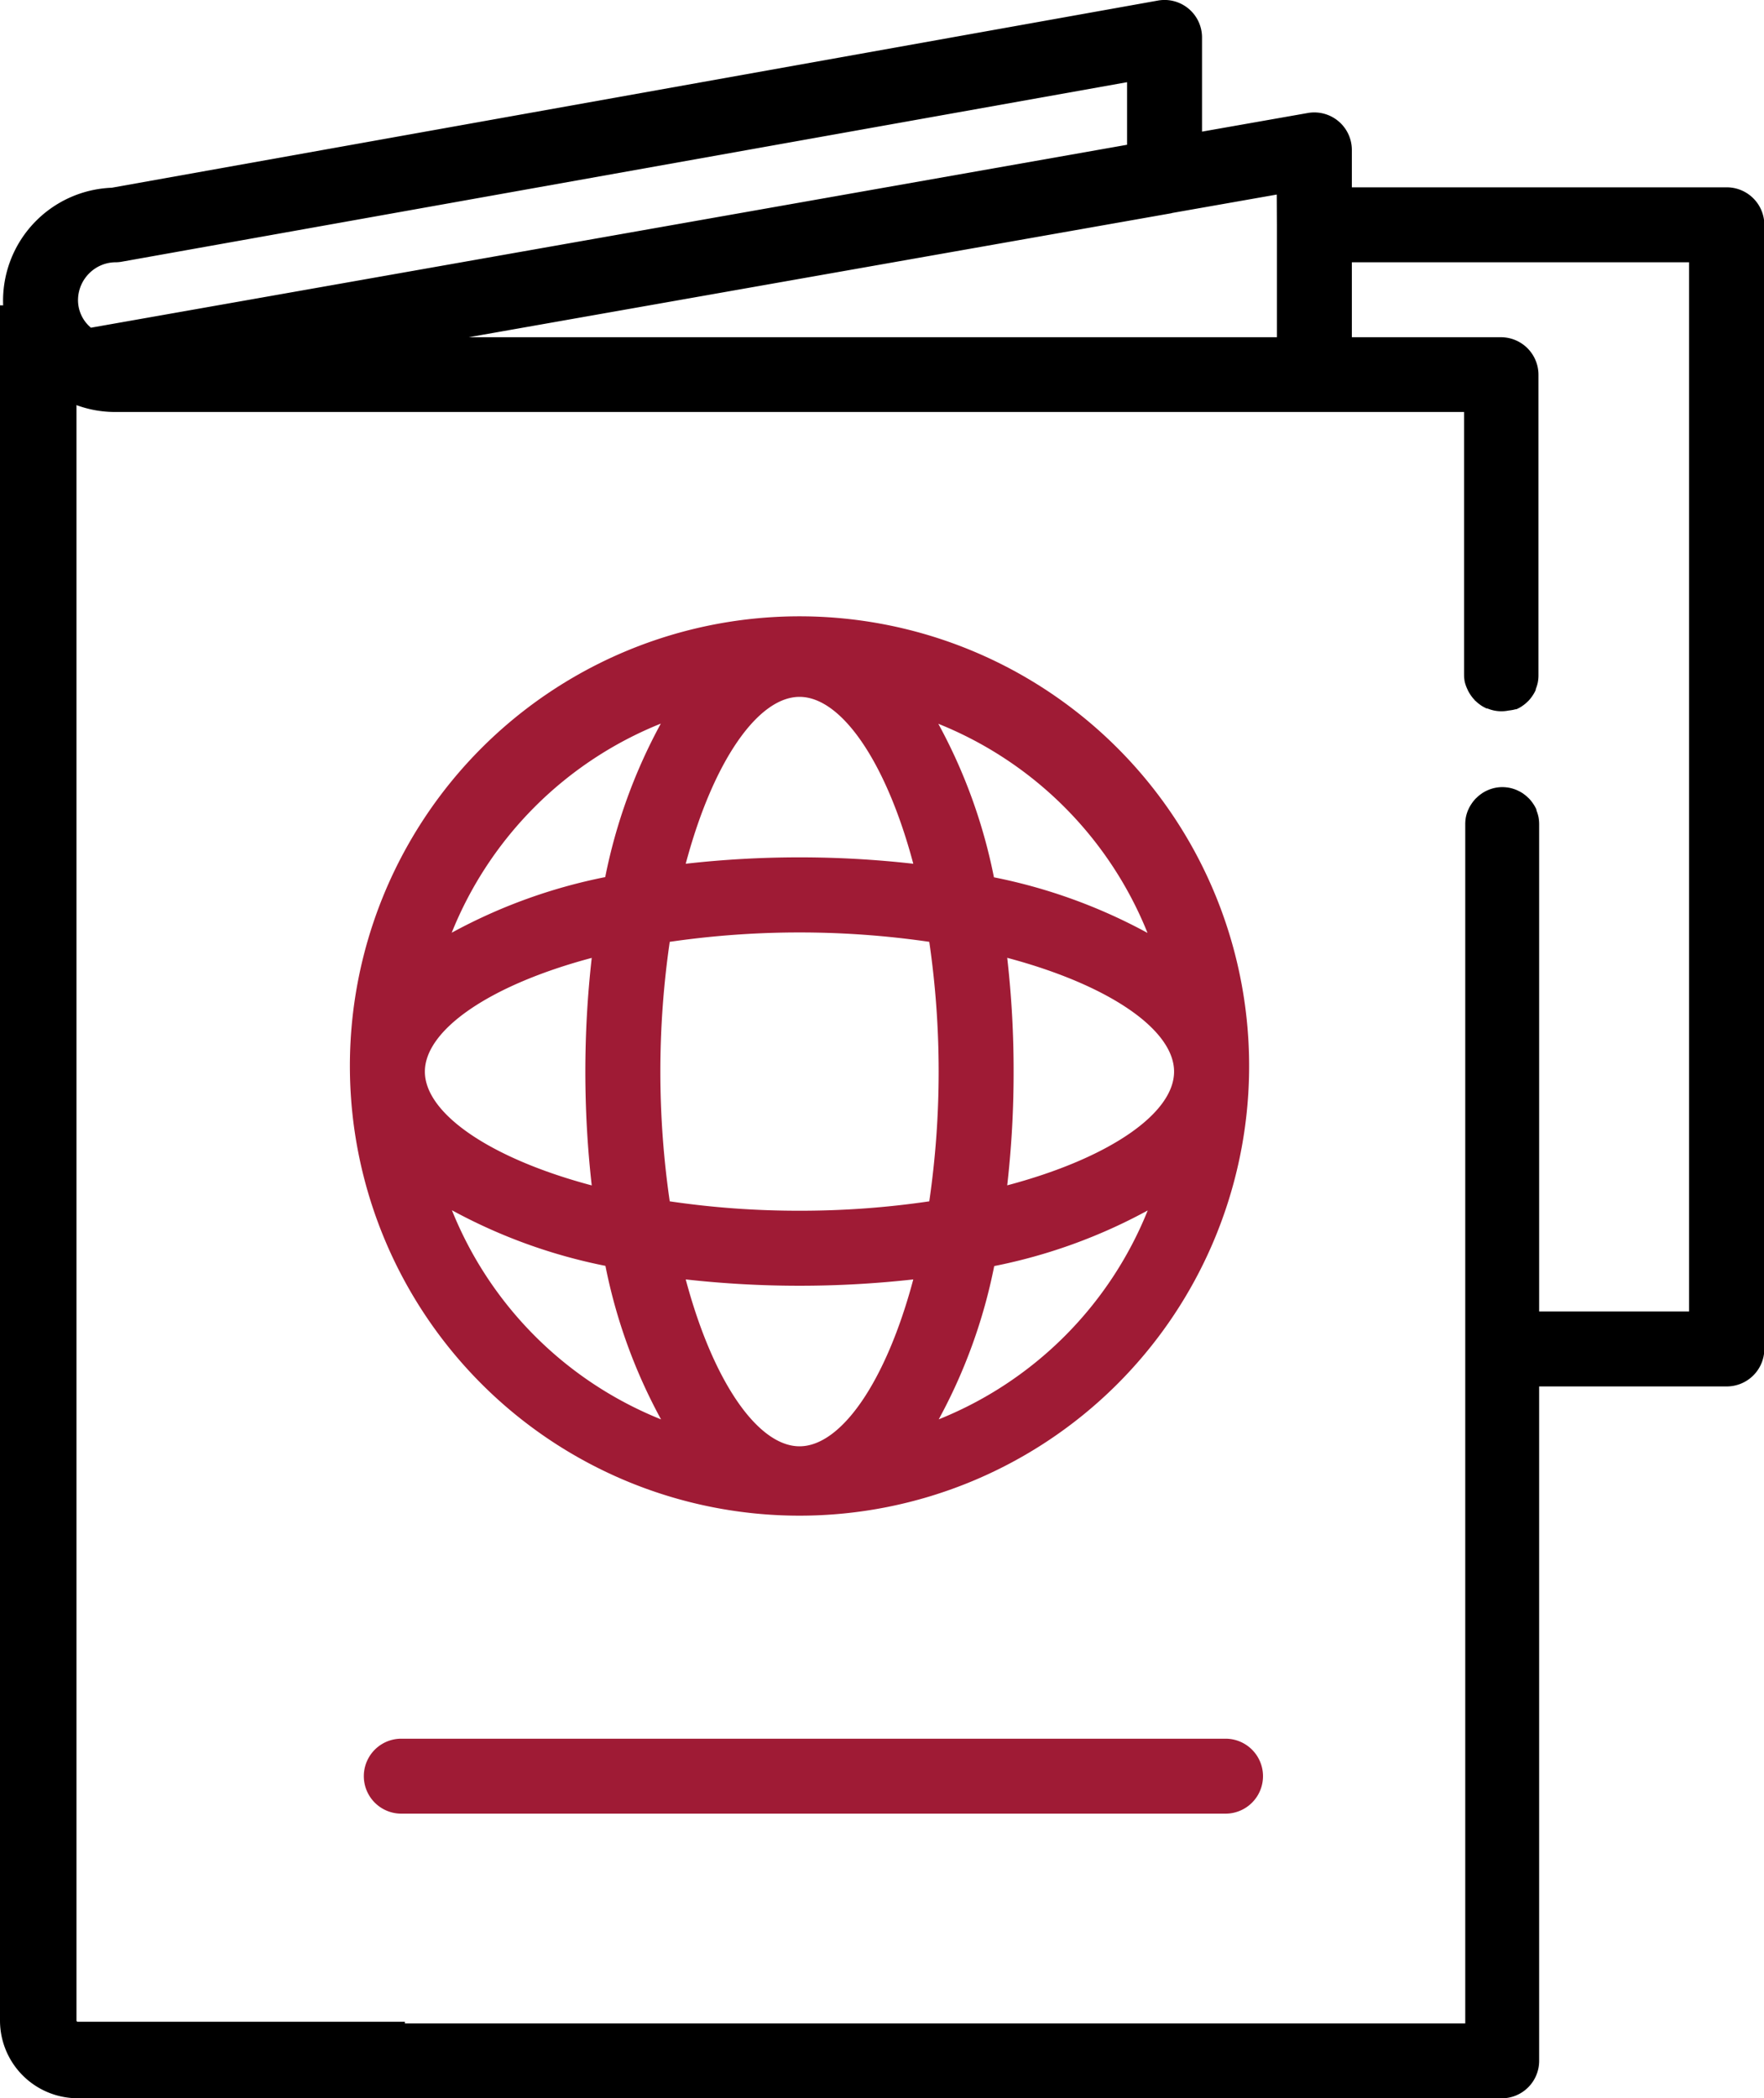
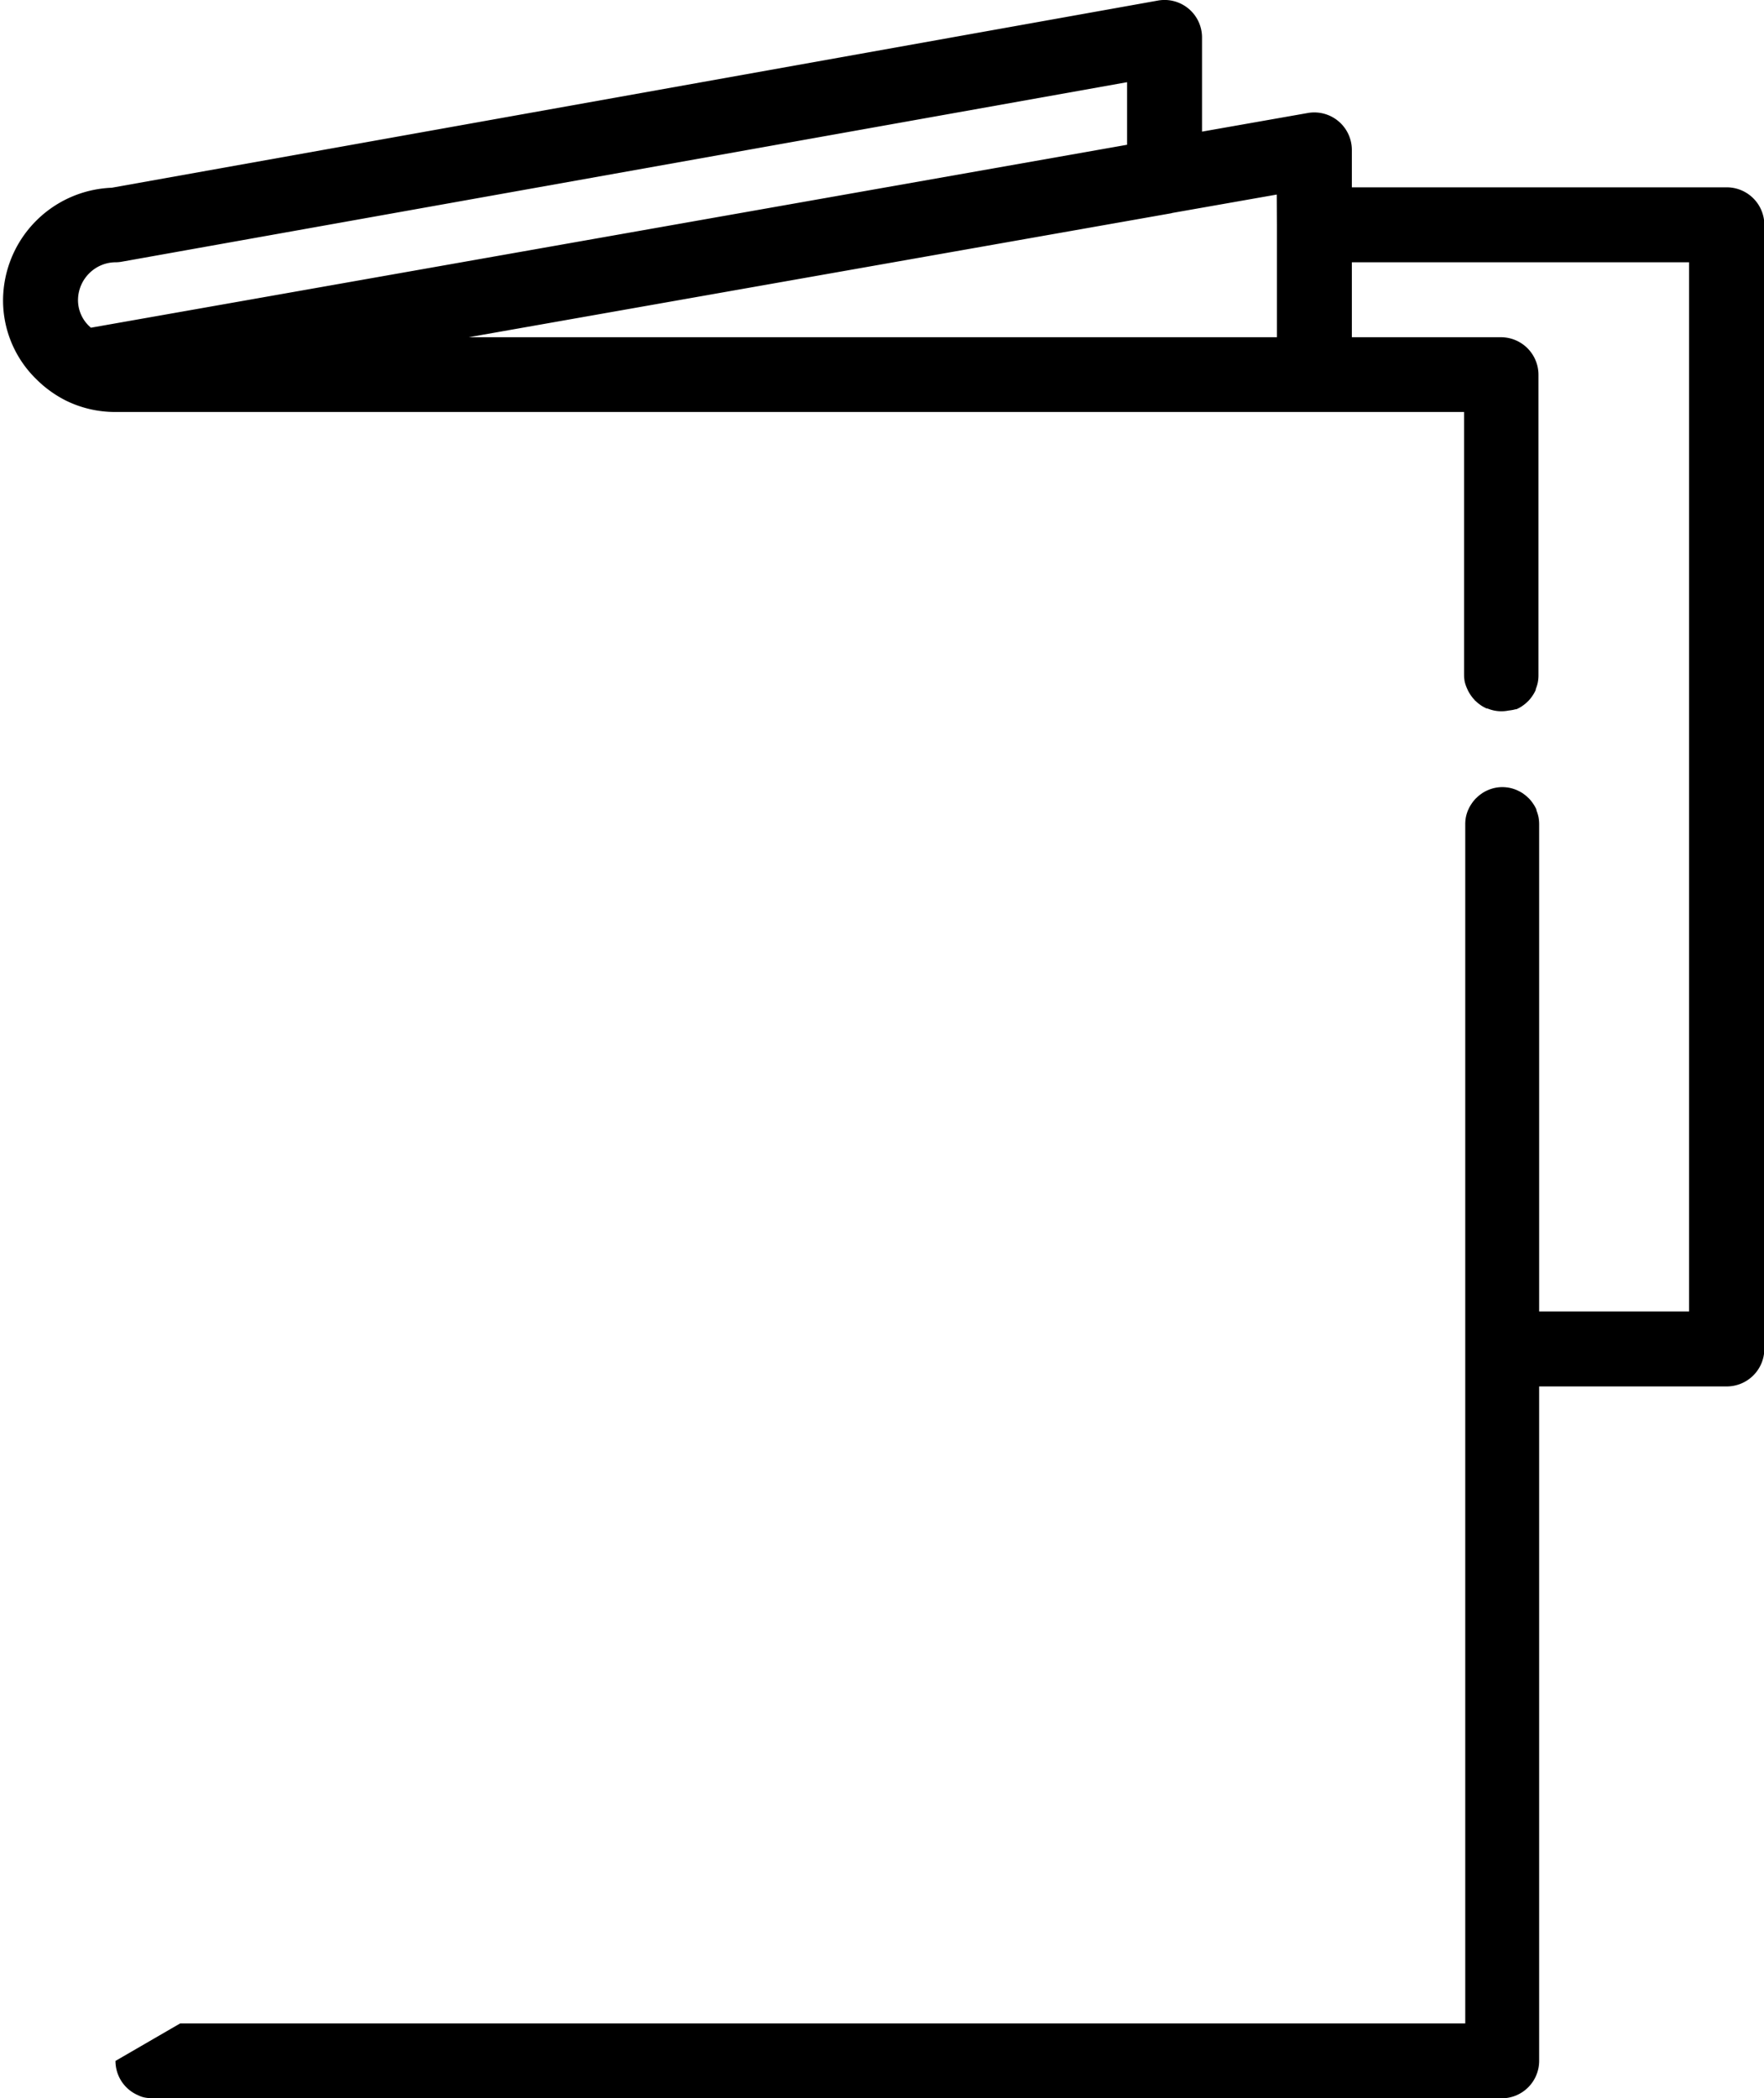
<svg xmlns="http://www.w3.org/2000/svg" viewBox="0 0 253.72 301.77">
  <g id="Layer_2" data-name="Layer 2">
    <g id="Слой_1" data-name="Слой 1">
-       <path d="M58.23 296.26H11.17a5.68 5.68 0 01-5.67-5.67V43.91" fill="none" stroke="#000" stroke-miterlimit="10" stroke-width="11" />
-       <path d="M179.66 154.11a64.67 64.67 0 10-129.33 0 64.67 64.67 0 00129.33 0zm-34.79 16.36a142.77 142.77 0 00.92-16.36 142.63 142.63 0 00-.92-16.36c14.7 3.91 24 10.36 24 16.36.01 6-9.3 12.46-24 16.36zM115 208c-6 0-12.46-9.32-16.37-24a147.61 147.61 0 0032.73 0c-3.91 14.68-10.36 24-16.36 24zm0-33.88a126.82 126.82 0 01-18.67-1.35 129.64 129.64 0 010-37.32 129.71 129.71 0 0137.33 0 129.64 129.64 0 010 37.32 126.79 126.79 0 01-18.66 1.35zm-53.89-20c0-6 9.31-12.45 24-16.36a145.92 145.92 0 000 32.72c-14.69-3.91-24-10.37-24-16.37zm53.89-53.9c6 0 12.45 9.31 16.36 24a146 146 0 00-32.73 0c3.91-14.69 10.37-24 16.37-24zm50.05 33.95a77.91 77.91 0 00-22.09-8 77.54 77.54 0 00-8-22.08 54.16 54.16 0 0130.09 30.08zm-70-30.11a77.84 77.84 0 00-8 22.08 77.73 77.73 0 00-22.08 8 54.11 54.11 0 0130.09-30.08zM65 174.05a77.84 77.84 0 0022.08 8 77.54 77.54 0 008 22.08A54.17 54.17 0 0165 174.05zm70 30.11a77.54 77.54 0 008-22.08 77.73 77.73 0 0022.08-8 54.14 54.14 0 01-30.15 30.08zm41.27 56.67H57.72a5.39 5.39 0 010-10.78h118.55a5.39 5.39 0 110 10.78z" fill="#9f1b35" />
      <path d="M16.61 296.39a5.36 5.36 0 003.28 4.95 3.55 3.55 0 001 .33 7.09 7.09 0 001.08.1H216a5.39 5.39 0 005.38-5.38v-97h27a5.41 5.41 0 005.39-5.39V32.33a5.41 5.41 0 00-5.39-5.39h-53.94v-5.39a5.4 5.4 0 00-6.33-5.3l-15.22 2.68V5.39a5.39 5.39 0 00-6.34-5.31L16.07 27A16.26 16.26 0 00.44 43.11a15.8 15.8 0 004.77 11.41 16.57 16.57 0 004.27 3.09 16 16 0 007.1 1.64h194V97a5.46 5.46 0 00.1 1.07 5.71 5.71 0 00.32.93.54.54 0 01.05.11 5 5 0 00.43.78l.1.15a5.46 5.46 0 00.53.64c0 .06.1.1.15.15a4.62 4.62 0 00.64.53l.15.11a5.86 5.86 0 00.78.42h.11a5.71 5.71 0 00.94.29 5.32 5.32 0 001.07.11 5.47 5.47 0 001.07-.11 5.71 5.71 0 00.98-.18h.11a5.86 5.86 0 00.78-.42l.15-.11a4.62 4.62 0 00.64-.53l.15-.14a5.56 5.56 0 00.53-.65l.1-.15a5 5 0 00.43-.78v-.11a5.71 5.71 0 00.29-.94 5.46 5.46 0 00.1-1.07V53.89A5.4 5.4 0 00216 48.5h-21.56V37.72h48.5v150.89h-21.56v-70.06a5.46 5.46 0 00-.1-1.07 5.71 5.71 0 00-.29-.94v-.11a5 5 0 00-.43-.78l-.1-.15a5.56 5.56 0 00-.53-.65l-.15-.14a4.62 4.62 0 00-.64-.53l-.15-.11a5.86 5.86 0 00-.78-.42l-.11-.05a5.71 5.71 0 00-.94-.29 5.47 5.47 0 00-1.07-.11 5.32 5.32 0 00-1.07.11 5.71 5.71 0 00-.94.29l-.11.05a5.86 5.86 0 00-.78.42l-.15.11a4.62 4.62 0 00-.64.53l-.15.14a5.56 5.56 0 00-.53.65l-.1.15a5 5 0 00-.43.78.54.54 0 01-.05.11 5.71 5.71 0 00-.29.94 5.46 5.46 0 00-.1 1.07V291H25.91M13.07 47.13l-.3-.28a5.17 5.17 0 01-1.55-3.74 5.46 5.46 0 011.63-3.82 5.4 5.4 0 013.76-1.57 5.09 5.09 0 00.95-.09l144.55-25.81v9L37.84 42.76zm170.59-14.8V48.5H67.41l101-17.82a2 2 0 00.23-.06l15-2.64z" />
    </g>
  </g>
</svg>